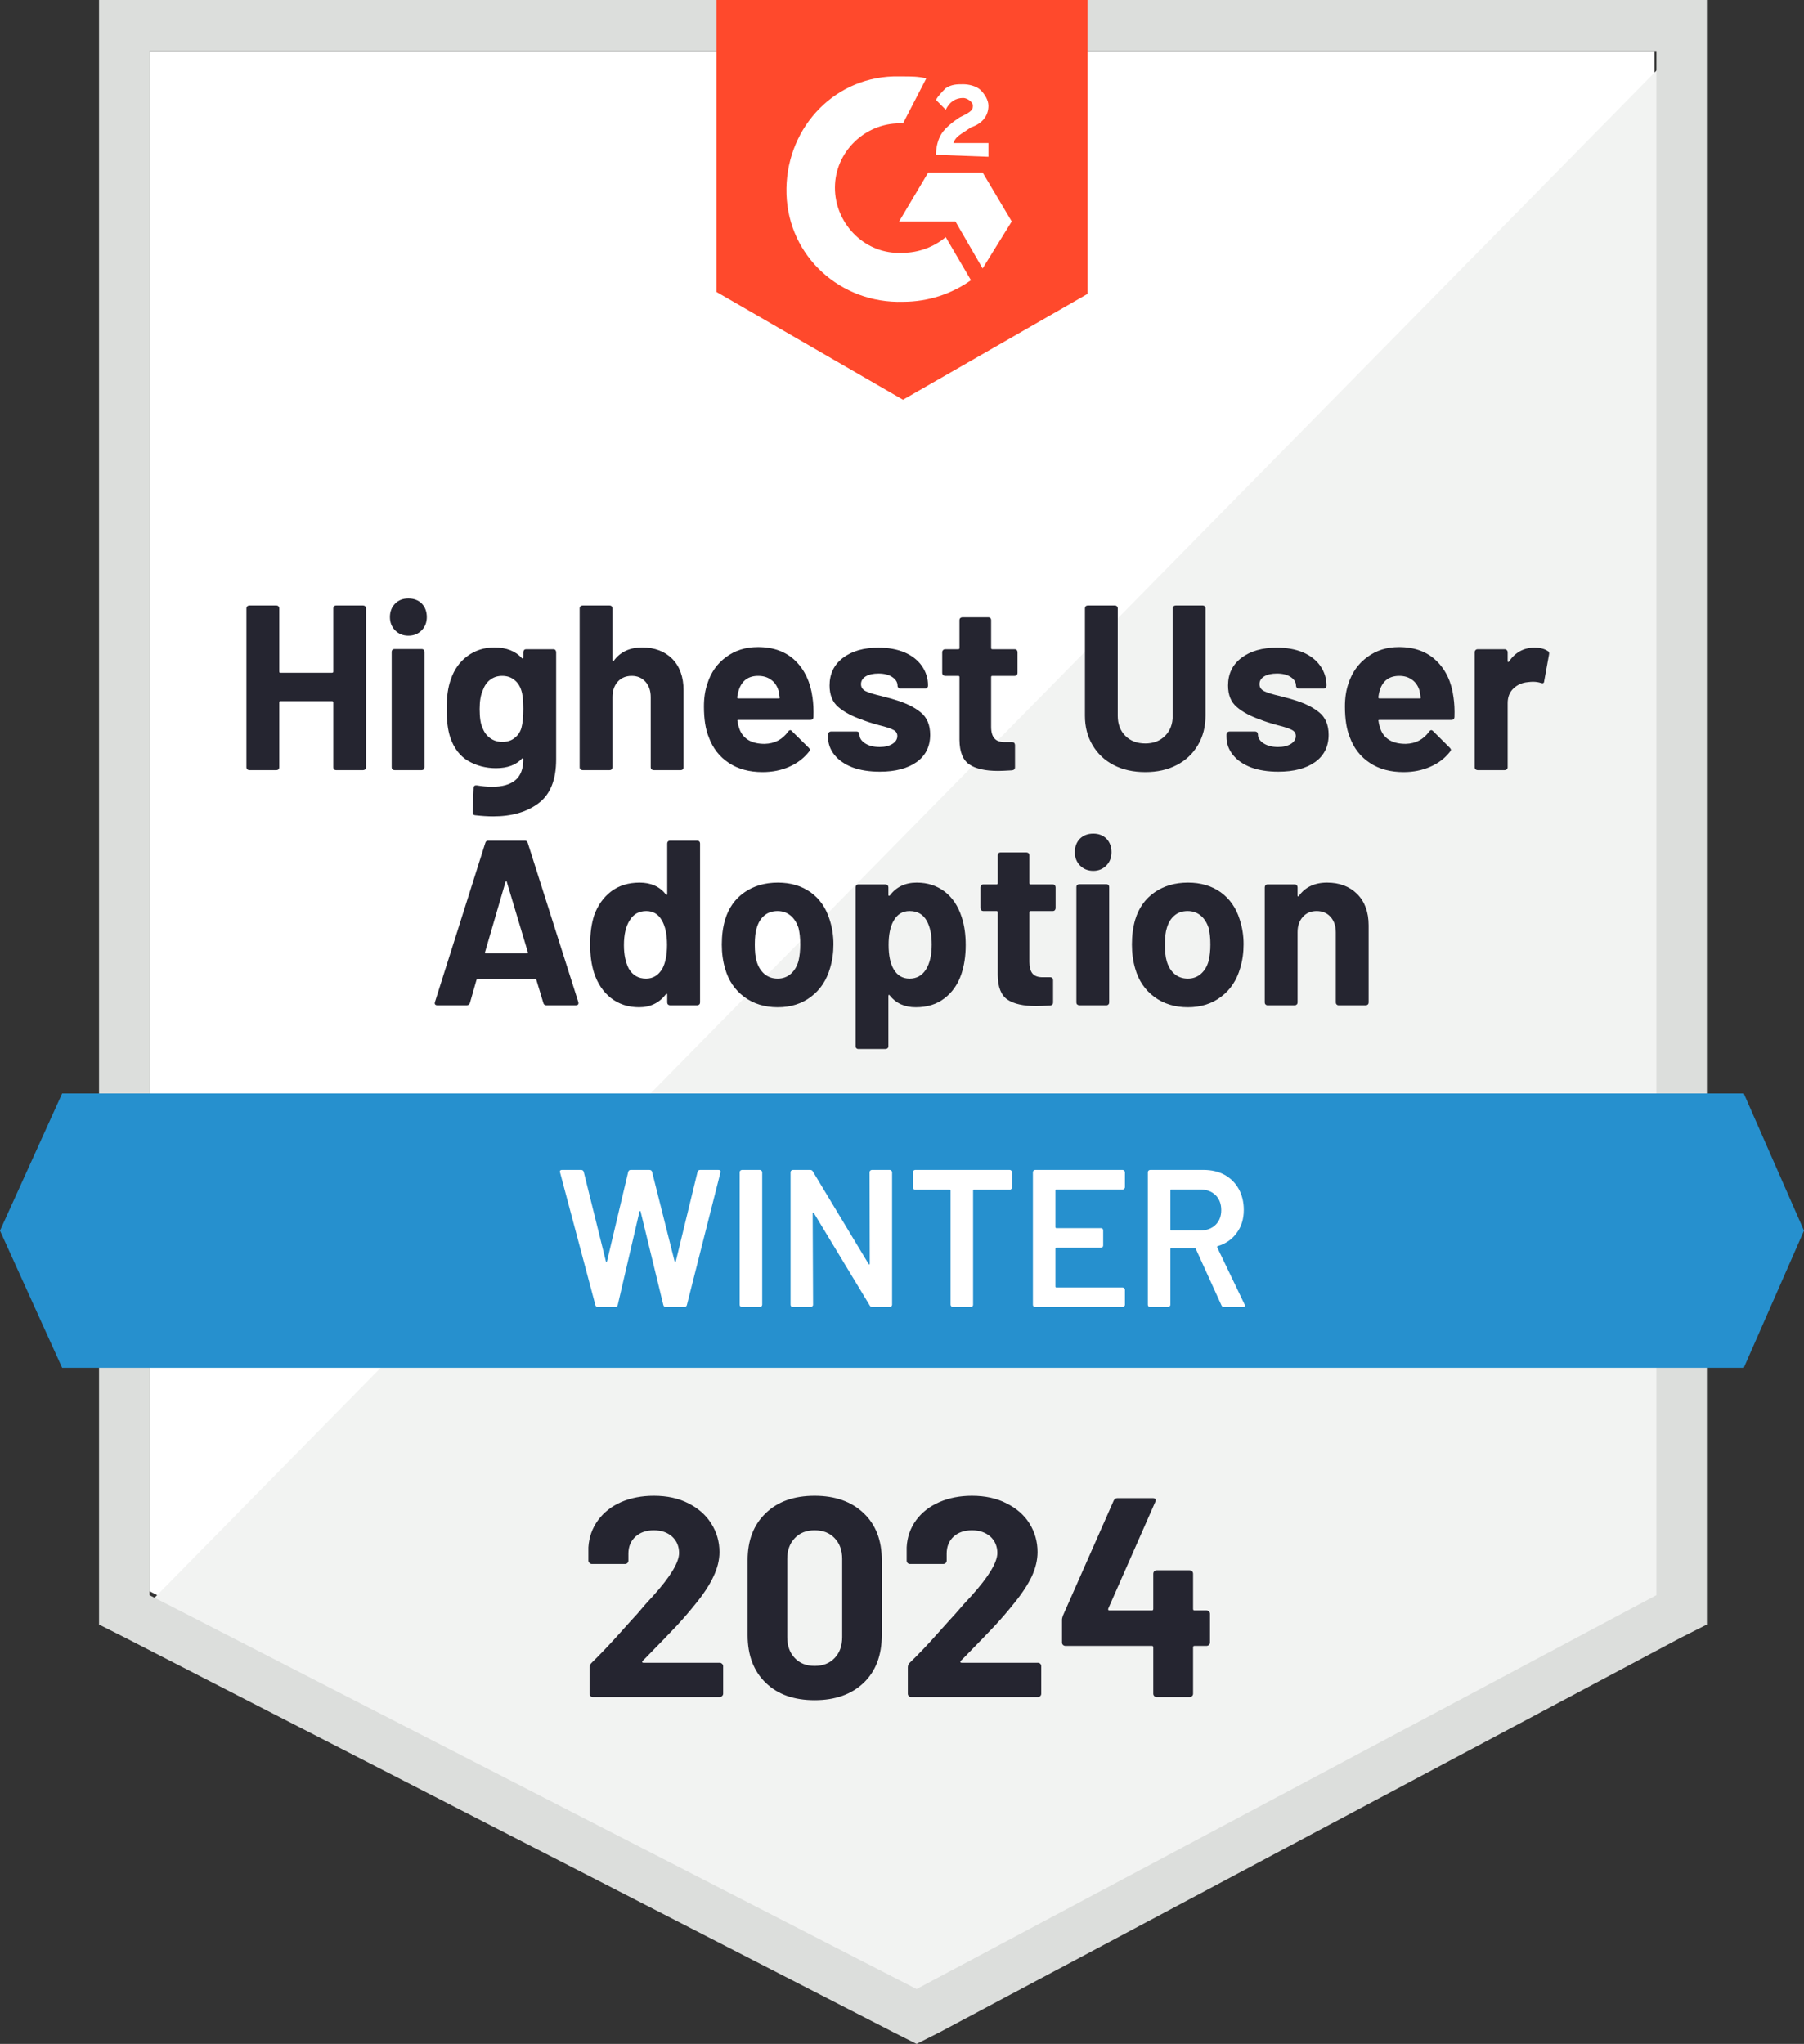
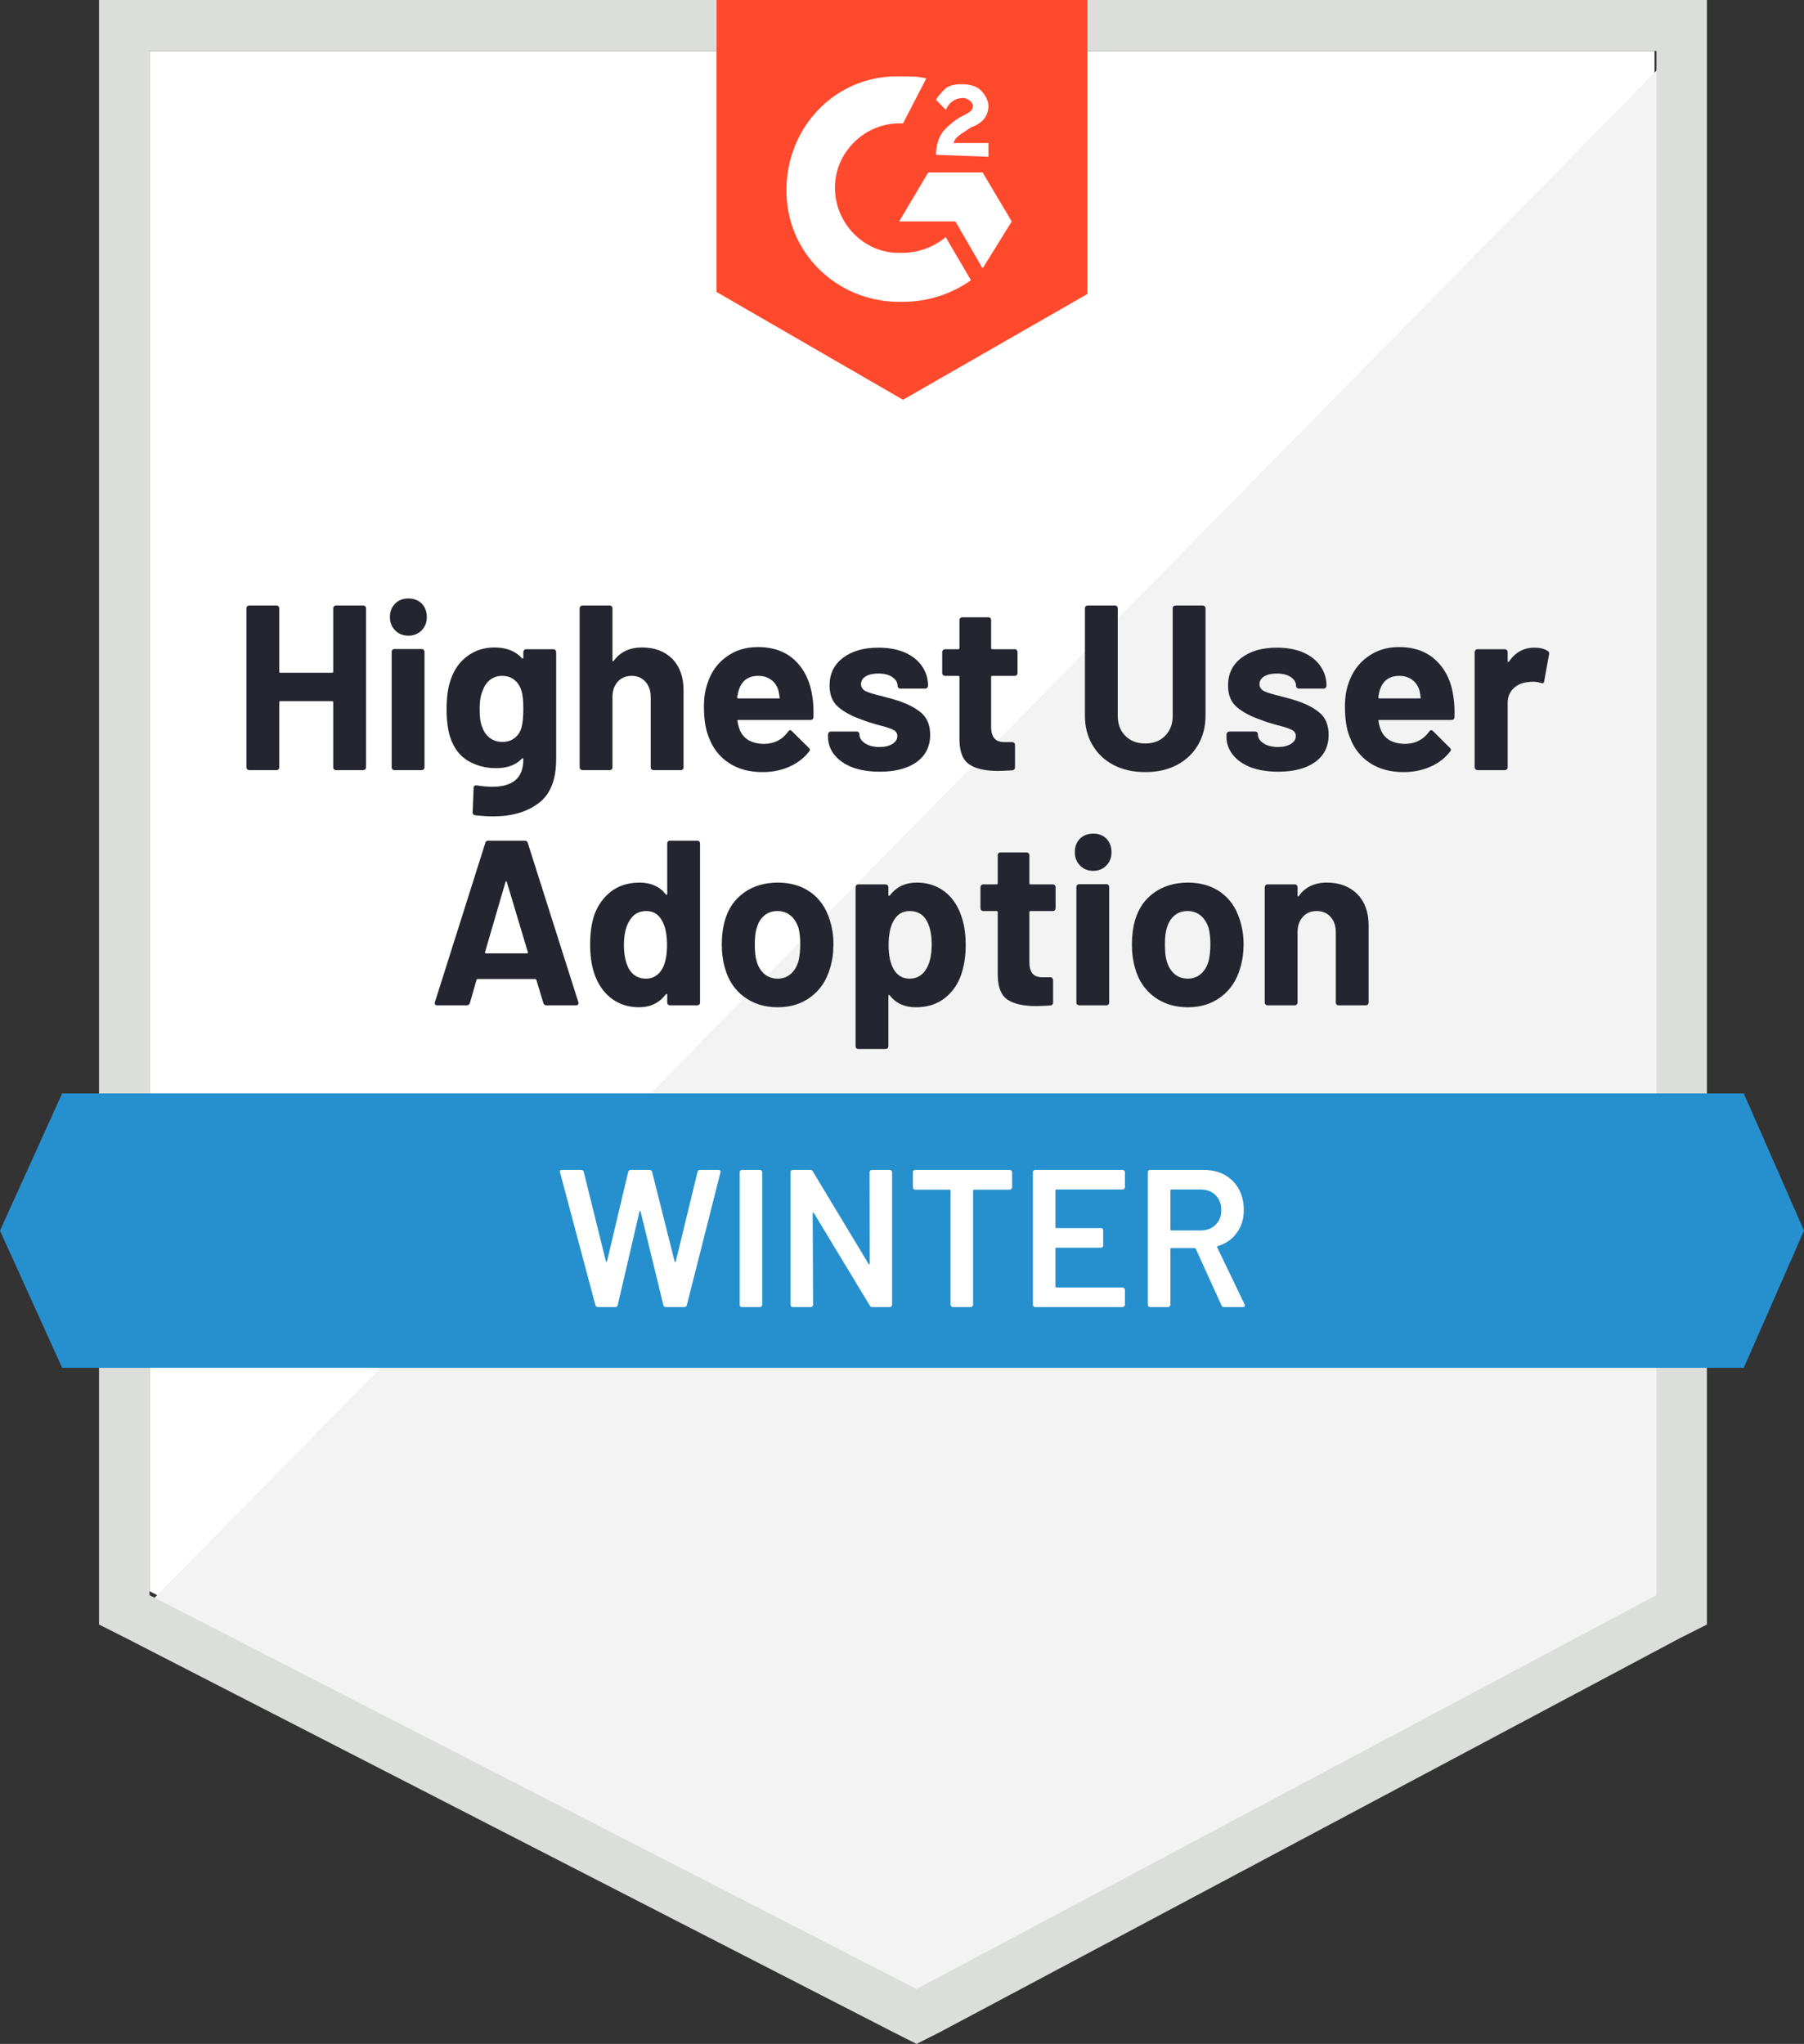
<svg xmlns="http://www.w3.org/2000/svg" width="113" height="128" viewBox="0 0 113 128" fill="none">
  <rect x="0" y="0" width="113" height="128" fill="#333333" stroke="none" />
  <path d="M9.367 99.65L57.413 124.317L103.635 99.65V3.19H9.367V99.65Z" fill="white" />
  <path d="M104.607 3.558L8.393 101.368L58.263 126.281L104.607 102.35V3.558Z" fill="#F2F3F2" />
  <path d="M6.203 35.344V101.737L7.906 102.596L55.952 127.264L57.412 128L58.872 127.264L105.215 102.596L106.918 101.737V0H6.203V35.344ZM9.366 99.897V3.191H103.755V99.897L57.412 124.564L9.366 99.897Z" fill="#DCDEDC" />
  <path d="M56.562 4.786C57.048 4.786 57.535 4.786 58.022 4.909L56.562 7.732C54.372 7.609 52.426 9.327 52.305 11.536C52.183 13.745 53.886 15.709 56.075 15.831H56.562C57.535 15.831 58.508 15.463 59.238 14.85L60.819 17.549C59.603 18.408 58.143 18.899 56.562 18.899C52.669 19.022 49.385 16.077 49.264 12.15C49.142 8.222 52.061 4.909 55.954 4.786H56.562ZM61.549 10.8L63.373 13.868L61.549 16.813L59.846 13.868H56.319L58.143 10.8H61.549ZM58.63 9.695C58.63 9.204 58.751 8.713 58.995 8.345C59.238 7.977 59.724 7.609 60.089 7.363L60.333 7.241C60.819 6.995 60.941 6.872 60.941 6.627C60.941 6.382 60.576 6.136 60.333 6.136C59.846 6.136 59.481 6.382 59.238 6.872L58.63 6.259C58.751 6.013 58.995 5.768 59.238 5.523C59.603 5.277 59.968 5.277 60.333 5.277C60.697 5.277 61.184 5.4 61.427 5.645C61.671 5.891 61.914 6.259 61.914 6.627C61.914 7.241 61.549 7.732 60.819 7.977L60.454 8.222C60.089 8.468 59.846 8.591 59.724 8.959H61.914V9.818L58.63 9.695ZM56.562 25.035L68.117 18.408V0H44.885V18.286L56.562 25.035Z" fill="#FF492C" />
  <path d="M109.229 68.479H3.892L0 77.07L3.892 85.66H109.229L113 77.07L109.229 68.479Z" fill="#2690CE" />
  <path d="M34.216 62.957C34.119 62.957 34.058 62.908 34.034 62.809L33.596 61.361C33.572 61.329 33.547 61.312 33.523 61.312H29.922C29.898 61.312 29.874 61.329 29.849 61.361L29.436 62.809C29.403 62.908 29.339 62.957 29.241 62.957H27.392C27.328 62.957 27.283 62.94 27.259 62.908C27.226 62.875 27.222 62.822 27.246 62.748L30.397 52.795C30.421 52.697 30.482 52.648 30.579 52.648H32.878C32.975 52.648 33.036 52.697 33.061 52.795L36.223 62.748C36.231 62.773 36.235 62.797 36.235 62.822C36.235 62.912 36.183 62.957 36.077 62.957H34.216ZM30.385 59.619C30.368 59.676 30.385 59.705 30.433 59.705H33.012C33.069 59.705 33.085 59.676 33.061 59.619L31.747 55.237C31.739 55.197 31.727 55.18 31.71 55.188C31.686 55.197 31.67 55.213 31.662 55.237L30.385 59.619ZM41.794 52.82C41.794 52.771 41.81 52.73 41.843 52.697C41.875 52.664 41.916 52.648 41.964 52.648H43.679C43.728 52.648 43.769 52.664 43.801 52.697C43.834 52.73 43.85 52.771 43.85 52.82V62.785C43.85 62.834 43.834 62.875 43.801 62.908C43.769 62.94 43.728 62.957 43.679 62.957H41.964C41.916 62.957 41.875 62.94 41.843 62.908C41.81 62.875 41.794 62.834 41.794 62.785V62.294C41.794 62.261 41.786 62.245 41.77 62.245C41.745 62.237 41.725 62.245 41.709 62.27C41.295 62.809 40.736 63.08 40.03 63.08C39.349 63.08 38.761 62.887 38.267 62.503C37.78 62.118 37.427 61.59 37.208 60.92C37.046 60.412 36.965 59.819 36.965 59.14C36.965 58.445 37.05 57.835 37.221 57.312C37.448 56.69 37.8 56.195 38.279 55.827C38.765 55.458 39.361 55.274 40.067 55.274C40.772 55.274 41.32 55.52 41.709 56.011C41.725 56.035 41.745 56.043 41.77 56.035C41.786 56.027 41.794 56.007 41.794 55.974V52.82ZM41.49 60.662C41.685 60.294 41.782 59.799 41.782 59.177C41.782 58.514 41.672 57.999 41.453 57.631C41.235 57.246 40.91 57.054 40.48 57.054C40.026 57.054 39.682 57.246 39.447 57.631C39.203 58.007 39.082 58.526 39.082 59.189C39.082 59.778 39.183 60.269 39.386 60.662C39.629 61.079 39.99 61.288 40.468 61.288C40.906 61.288 41.247 61.079 41.49 60.662ZM48.715 63.08C47.896 63.08 47.195 62.863 46.611 62.429C46.027 61.995 45.63 61.406 45.419 60.662C45.281 60.196 45.212 59.692 45.212 59.152C45.212 58.58 45.281 58.06 45.419 57.594C45.638 56.866 46.039 56.297 46.623 55.888C47.207 55.479 47.908 55.274 48.727 55.274C49.522 55.274 50.203 55.475 50.771 55.876C51.339 56.285 51.736 56.853 51.963 57.581C52.125 58.072 52.206 58.588 52.206 59.128C52.206 59.66 52.137 60.155 51.999 60.613C51.78 61.382 51.383 61.983 50.807 62.417C50.232 62.859 49.534 63.08 48.715 63.08ZM48.715 61.288C49.032 61.288 49.303 61.19 49.53 60.993C49.757 60.797 49.919 60.527 50.017 60.183C50.09 59.872 50.126 59.529 50.126 59.152C50.126 58.743 50.09 58.396 50.017 58.109C49.903 57.774 49.737 57.516 49.518 57.336C49.291 57.148 49.019 57.054 48.703 57.054C48.371 57.054 48.095 57.148 47.876 57.336C47.657 57.516 47.499 57.774 47.401 58.109C47.32 58.346 47.28 58.694 47.28 59.152C47.28 59.594 47.316 59.938 47.389 60.183C47.487 60.527 47.649 60.797 47.876 60.993C48.103 61.19 48.383 61.288 48.715 61.288ZM60.234 57.422C60.404 57.921 60.49 58.51 60.49 59.189C60.49 59.868 60.396 60.482 60.21 61.03C59.991 61.66 59.638 62.159 59.152 62.527C58.673 62.895 58.077 63.08 57.364 63.08C56.666 63.08 56.123 62.834 55.734 62.343C55.717 62.31 55.697 62.298 55.673 62.306C55.657 62.315 55.648 62.335 55.648 62.368V65.522C55.648 65.571 55.632 65.612 55.6 65.644C55.559 65.677 55.515 65.694 55.466 65.694H53.763C53.714 65.694 53.674 65.677 53.642 65.644C53.609 65.612 53.593 65.571 53.593 65.522V55.569C53.593 55.52 53.609 55.475 53.642 55.434C53.674 55.401 53.714 55.385 53.763 55.385H55.466C55.515 55.385 55.559 55.401 55.6 55.434C55.632 55.475 55.648 55.52 55.648 55.569V56.047C55.648 56.08 55.657 56.097 55.673 56.097C55.697 56.105 55.717 56.101 55.734 56.084C56.139 55.544 56.703 55.274 57.424 55.274C58.097 55.274 58.681 55.462 59.176 55.839C59.663 56.215 60.015 56.743 60.234 57.422ZM57.996 60.723C58.239 60.339 58.361 59.815 58.361 59.152C58.361 58.539 58.26 58.048 58.057 57.68C57.83 57.262 57.469 57.054 56.974 57.054C56.528 57.054 56.192 57.262 55.965 57.68C55.762 58.04 55.661 58.539 55.661 59.177C55.661 59.831 55.766 60.339 55.977 60.699C56.204 61.091 56.536 61.288 56.974 61.288C57.412 61.288 57.753 61.1 57.996 60.723ZM66.121 56.87C66.121 56.919 66.105 56.964 66.073 57.005C66.04 57.037 66 57.054 65.951 57.054H64.552C64.504 57.054 64.479 57.078 64.479 57.127V60.245C64.479 60.572 64.544 60.813 64.674 60.969C64.804 61.124 65.014 61.202 65.306 61.202H65.793C65.842 61.202 65.882 61.218 65.915 61.251C65.947 61.292 65.963 61.337 65.963 61.386V62.785C65.963 62.891 65.906 62.953 65.793 62.969C65.379 62.994 65.087 63.006 64.917 63.006C64.106 63.006 63.502 62.871 63.105 62.601C62.707 62.331 62.505 61.819 62.497 61.067V57.127C62.497 57.078 62.472 57.054 62.424 57.054H61.584C61.536 57.054 61.495 57.037 61.463 57.005C61.43 56.964 61.414 56.919 61.414 56.87V55.569C61.414 55.52 61.43 55.475 61.463 55.434C61.495 55.401 61.536 55.385 61.584 55.385H62.424C62.472 55.385 62.497 55.36 62.497 55.311V53.556C62.497 53.507 62.513 53.466 62.545 53.434C62.578 53.401 62.618 53.384 62.667 53.384H64.297C64.345 53.384 64.39 53.401 64.431 53.434C64.463 53.466 64.479 53.507 64.479 53.556V55.311C64.479 55.36 64.504 55.385 64.552 55.385H65.951C66 55.385 66.04 55.401 66.073 55.434C66.105 55.475 66.121 55.52 66.121 55.569V56.87ZM68.481 54.538C68.149 54.538 67.873 54.428 67.654 54.207C67.435 53.986 67.326 53.708 67.326 53.372C67.326 53.029 67.431 52.746 67.642 52.525C67.861 52.313 68.141 52.206 68.481 52.206C68.822 52.206 69.097 52.313 69.308 52.525C69.519 52.746 69.624 53.029 69.624 53.372C69.624 53.708 69.515 53.986 69.296 54.207C69.077 54.428 68.805 54.538 68.481 54.538ZM67.605 62.957C67.557 62.957 67.512 62.94 67.472 62.908C67.439 62.875 67.423 62.834 67.423 62.785V55.544C67.423 55.495 67.439 55.454 67.472 55.422C67.512 55.389 67.557 55.373 67.605 55.373H69.308C69.357 55.373 69.397 55.389 69.43 55.422C69.462 55.454 69.478 55.495 69.478 55.544V62.785C69.478 62.834 69.462 62.875 69.43 62.908C69.397 62.94 69.357 62.957 69.308 62.957H67.605ZM74.405 63.08C73.586 63.08 72.884 62.863 72.3 62.429C71.717 61.995 71.319 61.406 71.108 60.662C70.971 60.196 70.902 59.692 70.902 59.152C70.902 58.58 70.971 58.06 71.108 57.594C71.327 56.866 71.729 56.297 72.313 55.888C72.897 55.479 73.598 55.274 74.417 55.274C75.212 55.274 75.893 55.475 76.46 55.876C77.028 56.285 77.425 56.853 77.652 57.581C77.815 58.072 77.896 58.588 77.896 59.128C77.896 59.66 77.827 60.155 77.689 60.613C77.47 61.382 77.073 61.983 76.497 62.417C75.921 62.859 75.224 63.08 74.405 63.08ZM74.405 61.288C74.721 61.288 74.993 61.19 75.22 60.993C75.447 60.797 75.609 60.527 75.706 60.183C75.779 59.872 75.816 59.529 75.816 59.152C75.816 58.743 75.779 58.396 75.706 58.109C75.593 57.774 75.427 57.516 75.208 57.336C74.981 57.148 74.709 57.054 74.393 57.054C74.06 57.054 73.784 57.148 73.566 57.336C73.347 57.516 73.188 57.774 73.091 58.109C73.01 58.346 72.969 58.694 72.969 59.152C72.969 59.594 73.006 59.938 73.079 60.183C73.176 60.527 73.338 60.797 73.566 60.993C73.793 61.19 74.072 61.288 74.405 61.288ZM83.126 55.274C83.904 55.274 84.533 55.512 85.011 55.986C85.49 56.469 85.729 57.123 85.729 57.95V62.785C85.729 62.834 85.713 62.875 85.68 62.908C85.648 62.94 85.607 62.957 85.559 62.957H83.844C83.795 62.957 83.754 62.94 83.722 62.908C83.69 62.875 83.673 62.834 83.673 62.785V58.379C83.673 57.986 83.564 57.667 83.345 57.422C83.126 57.176 82.834 57.054 82.469 57.054C82.112 57.054 81.825 57.176 81.606 57.422C81.387 57.667 81.277 57.986 81.277 58.379V62.785C81.277 62.834 81.261 62.875 81.228 62.908C81.196 62.94 81.156 62.957 81.107 62.957H79.392C79.343 62.957 79.303 62.94 79.27 62.908C79.238 62.875 79.222 62.834 79.222 62.785V55.569C79.222 55.52 79.238 55.475 79.27 55.434C79.303 55.401 79.343 55.385 79.392 55.385H81.107C81.156 55.385 81.196 55.401 81.228 55.434C81.261 55.475 81.277 55.52 81.277 55.569V56.084C81.277 56.109 81.285 56.125 81.302 56.133C81.326 56.15 81.342 56.146 81.35 56.121C81.748 55.557 82.34 55.274 83.126 55.274ZM20.873 38.093C20.873 38.044 20.889 38.003 20.921 37.97C20.954 37.938 20.994 37.921 21.043 37.921H22.746C22.794 37.921 22.839 37.938 22.88 37.97C22.912 38.003 22.928 38.044 22.928 38.093V48.058C22.928 48.107 22.912 48.148 22.88 48.181C22.839 48.214 22.794 48.23 22.746 48.23H21.043C20.994 48.23 20.954 48.214 20.921 48.181C20.889 48.148 20.873 48.107 20.873 48.058V43.984C20.873 43.935 20.848 43.91 20.8 43.91H17.564C17.515 43.91 17.491 43.935 17.491 43.984V48.058C17.491 48.107 17.475 48.148 17.442 48.181C17.41 48.214 17.37 48.23 17.321 48.23H15.618C15.569 48.23 15.525 48.214 15.484 48.181C15.452 48.148 15.435 48.107 15.435 48.058V38.093C15.435 38.044 15.452 38.003 15.484 37.97C15.525 37.938 15.569 37.921 15.618 37.921H17.321C17.37 37.921 17.41 37.938 17.442 37.97C17.475 38.003 17.491 38.044 17.491 38.093V42.057C17.491 42.106 17.515 42.131 17.564 42.131H20.8C20.848 42.131 20.873 42.106 20.873 42.057V38.093ZM25.58 39.811C25.247 39.811 24.972 39.701 24.753 39.48C24.534 39.259 24.424 38.981 24.424 38.645C24.424 38.302 24.534 38.02 24.753 37.799C24.964 37.586 25.239 37.48 25.58 37.48C25.921 37.48 26.2 37.586 26.419 37.799C26.63 38.02 26.735 38.302 26.735 38.645C26.735 38.981 26.626 39.259 26.407 39.48C26.188 39.701 25.913 39.811 25.58 39.811ZM24.704 48.23C24.656 48.23 24.615 48.214 24.583 48.181C24.55 48.148 24.534 48.107 24.534 48.058V40.818C24.534 40.769 24.55 40.728 24.583 40.695C24.615 40.662 24.656 40.646 24.704 40.646H26.419C26.468 40.646 26.509 40.662 26.541 40.695C26.573 40.728 26.59 40.769 26.59 40.818V48.058C26.59 48.107 26.573 48.148 26.541 48.181C26.509 48.214 26.468 48.23 26.419 48.23H24.704ZM32.781 40.842C32.781 40.793 32.797 40.748 32.83 40.707C32.862 40.674 32.903 40.658 32.951 40.658H34.666C34.715 40.658 34.755 40.674 34.788 40.707C34.82 40.748 34.837 40.793 34.837 40.842V47.555C34.837 48.84 34.468 49.756 33.73 50.304C33 50.852 32.055 51.126 30.895 51.126C30.555 51.126 30.174 51.102 29.752 51.053C29.655 51.044 29.606 50.983 29.606 50.869L29.667 49.347C29.667 49.224 29.736 49.171 29.874 49.187C30.222 49.245 30.543 49.273 30.835 49.273C31.459 49.273 31.938 49.138 32.27 48.868C32.611 48.59 32.781 48.148 32.781 47.543C32.781 47.51 32.769 47.49 32.744 47.481C32.728 47.481 32.712 47.49 32.696 47.506C32.323 47.907 31.779 48.107 31.066 48.107C30.433 48.107 29.854 47.956 29.326 47.653C28.799 47.342 28.422 46.843 28.195 46.156C28.049 45.706 27.976 45.121 27.976 44.401C27.976 43.632 28.065 43.01 28.244 42.536C28.447 41.93 28.791 41.447 29.278 41.087C29.764 40.728 30.328 40.548 30.968 40.548C31.715 40.548 32.29 40.773 32.696 41.222C32.712 41.239 32.728 41.247 32.744 41.247C32.769 41.239 32.781 41.218 32.781 41.186V40.842ZM32.659 45.592C32.74 45.297 32.781 44.896 32.781 44.389C32.781 44.086 32.769 43.849 32.744 43.677C32.728 43.513 32.696 43.358 32.647 43.211C32.558 42.941 32.412 42.728 32.209 42.572C32.006 42.409 31.755 42.327 31.455 42.327C31.163 42.327 30.912 42.409 30.701 42.572C30.498 42.728 30.348 42.941 30.251 43.211C30.113 43.505 30.044 43.902 30.044 44.401C30.044 44.949 30.105 45.342 30.227 45.579C30.316 45.841 30.47 46.054 30.689 46.217C30.908 46.381 31.167 46.463 31.467 46.463C31.775 46.463 32.031 46.381 32.233 46.217C32.444 46.054 32.586 45.845 32.659 45.592ZM40.225 40.548C41.004 40.548 41.632 40.785 42.11 41.259C42.581 41.742 42.816 42.397 42.816 43.223V48.058C42.816 48.107 42.8 48.148 42.767 48.181C42.735 48.214 42.694 48.23 42.646 48.23H40.943C40.894 48.23 40.849 48.214 40.809 48.181C40.776 48.148 40.76 48.107 40.76 48.058V43.653C40.76 43.26 40.651 42.941 40.432 42.695C40.213 42.45 39.925 42.327 39.568 42.327C39.203 42.327 38.911 42.45 38.692 42.695C38.473 42.941 38.364 43.26 38.364 43.653V48.058C38.364 48.107 38.348 48.148 38.315 48.181C38.283 48.214 38.242 48.23 38.194 48.23H36.491C36.442 48.23 36.398 48.214 36.357 48.181C36.325 48.148 36.308 48.107 36.308 48.058V38.093C36.308 38.044 36.325 38.003 36.357 37.97C36.398 37.938 36.442 37.921 36.491 37.921H38.194C38.242 37.921 38.283 37.938 38.315 37.97C38.348 38.003 38.364 38.044 38.364 38.093V41.358C38.364 41.382 38.376 41.398 38.401 41.407C38.417 41.423 38.429 41.419 38.437 41.394C38.842 40.83 39.438 40.548 40.225 40.548ZM50.892 43.665C50.949 44.041 50.969 44.458 50.953 44.916C50.945 45.031 50.88 45.088 50.759 45.088H46.246C46.189 45.088 46.173 45.113 46.197 45.162C46.222 45.358 46.274 45.555 46.355 45.751C46.607 46.307 47.122 46.586 47.9 46.586C48.525 46.569 49.015 46.311 49.372 45.812C49.413 45.755 49.457 45.727 49.506 45.727C49.538 45.727 49.571 45.747 49.603 45.788L50.661 46.831C50.71 46.88 50.734 46.925 50.734 46.966C50.734 46.982 50.714 47.019 50.673 47.076C50.349 47.486 49.936 47.8 49.433 48.021C48.93 48.242 48.375 48.353 47.766 48.353C46.931 48.353 46.226 48.16 45.65 47.776C45.066 47.391 44.648 46.855 44.397 46.168C44.194 45.677 44.093 45.035 44.093 44.242C44.093 43.702 44.166 43.223 44.312 42.806C44.531 42.11 44.92 41.558 45.48 41.149C46.039 40.732 46.704 40.523 47.474 40.523C48.448 40.523 49.23 40.809 49.822 41.382C50.406 41.955 50.763 42.716 50.892 43.665ZM47.487 42.327C46.879 42.327 46.477 42.617 46.282 43.198C46.242 43.321 46.205 43.477 46.173 43.665C46.173 43.714 46.197 43.738 46.246 43.738H48.776C48.833 43.738 48.853 43.714 48.837 43.665C48.788 43.378 48.764 43.239 48.764 43.248C48.675 42.953 48.521 42.728 48.302 42.572C48.083 42.409 47.811 42.327 47.487 42.327ZM55.113 48.328C54.456 48.328 53.885 48.238 53.398 48.058C52.912 47.87 52.535 47.608 52.267 47.273C51.999 46.937 51.866 46.561 51.866 46.144V45.996C51.866 45.947 51.886 45.902 51.926 45.861C51.959 45.829 51.999 45.812 52.048 45.812H53.666C53.714 45.812 53.755 45.829 53.787 45.861C53.82 45.902 53.836 45.947 53.836 45.996V46.009C53.836 46.221 53.958 46.406 54.201 46.561C54.436 46.708 54.736 46.782 55.101 46.782C55.425 46.782 55.693 46.716 55.904 46.586C56.107 46.455 56.208 46.291 56.208 46.095C56.208 45.915 56.119 45.784 55.94 45.702C55.77 45.612 55.482 45.518 55.077 45.42C54.623 45.297 54.266 45.182 54.006 45.076C53.382 44.863 52.883 44.597 52.51 44.278C52.145 43.967 51.963 43.517 51.963 42.928C51.963 42.2 52.243 41.623 52.802 41.198C53.362 40.773 54.104 40.56 55.028 40.56C55.644 40.56 56.188 40.658 56.658 40.854C57.128 41.059 57.489 41.341 57.741 41.701C58 42.069 58.13 42.483 58.13 42.941C58.13 42.99 58.114 43.031 58.081 43.063C58.049 43.104 58.008 43.125 57.959 43.125H56.39C56.342 43.125 56.301 43.104 56.269 43.063C56.236 43.031 56.22 42.99 56.22 42.941C56.22 42.728 56.111 42.548 55.892 42.401C55.673 42.253 55.385 42.18 55.028 42.18C54.704 42.18 54.44 42.237 54.237 42.352C54.035 42.474 53.933 42.638 53.933 42.843C53.933 43.039 54.031 43.186 54.225 43.284C54.428 43.383 54.761 43.485 55.223 43.591C55.336 43.624 55.458 43.657 55.588 43.689C55.725 43.722 55.871 43.763 56.026 43.812C56.723 44.017 57.27 44.282 57.668 44.61C58.065 44.929 58.264 45.399 58.264 46.021C58.264 46.749 57.98 47.318 57.412 47.727C56.845 48.128 56.078 48.328 55.113 48.328ZM63.737 42.143C63.737 42.192 63.721 42.237 63.689 42.278C63.656 42.311 63.616 42.327 63.567 42.327H62.156C62.107 42.327 62.083 42.352 62.083 42.401V45.518C62.083 45.845 62.152 46.087 62.29 46.242C62.419 46.397 62.63 46.475 62.922 46.475H63.397C63.445 46.475 63.49 46.491 63.531 46.524C63.563 46.565 63.579 46.61 63.579 46.659V48.058C63.579 48.165 63.518 48.226 63.397 48.242C62.991 48.267 62.699 48.279 62.521 48.279C61.718 48.279 61.118 48.144 60.721 47.874C60.315 47.604 60.108 47.093 60.1 46.34V42.401C60.1 42.352 60.076 42.327 60.027 42.327H59.2C59.152 42.327 59.111 42.311 59.079 42.278C59.038 42.237 59.018 42.192 59.018 42.143V40.842C59.018 40.793 59.038 40.748 59.079 40.707C59.111 40.674 59.152 40.658 59.2 40.658H60.027C60.076 40.658 60.1 40.633 60.1 40.584V38.829C60.1 38.78 60.117 38.739 60.149 38.707C60.19 38.674 60.234 38.658 60.283 38.658H61.913C61.961 38.658 62.002 38.674 62.034 38.707C62.067 38.739 62.083 38.78 62.083 38.829V40.584C62.083 40.633 62.107 40.658 62.156 40.658H63.567C63.616 40.658 63.656 40.674 63.689 40.707C63.721 40.748 63.737 40.793 63.737 40.842V42.143ZM71.741 48.353C70.987 48.353 70.326 48.206 69.758 47.911C69.191 47.616 68.749 47.199 68.432 46.659C68.116 46.127 67.958 45.514 67.958 44.818V38.093C67.958 38.044 67.974 38.003 68.007 37.97C68.039 37.938 68.08 37.921 68.128 37.921H69.843C69.892 37.921 69.933 37.938 69.965 37.97C69.998 38.003 70.014 38.044 70.014 38.093V44.831C70.014 45.346 70.172 45.763 70.488 46.082C70.804 46.401 71.222 46.561 71.741 46.561C72.252 46.561 72.665 46.401 72.982 46.082C73.298 45.763 73.456 45.346 73.456 44.831V38.093C73.456 38.044 73.472 38.003 73.505 37.97C73.545 37.938 73.59 37.921 73.638 37.921H75.341C75.39 37.921 75.431 37.938 75.463 37.97C75.495 38.003 75.512 38.044 75.512 38.093V44.818C75.512 45.514 75.353 46.127 75.037 46.659C74.721 47.199 74.279 47.616 73.711 47.911C73.144 48.206 72.487 48.353 71.741 48.353ZM80.073 48.328C79.416 48.328 78.844 48.238 78.358 48.058C77.871 47.87 77.494 47.608 77.227 47.273C76.959 46.937 76.825 46.561 76.825 46.144V45.996C76.825 45.947 76.846 45.902 76.886 45.861C76.919 45.829 76.959 45.812 77.008 45.812H78.626C78.674 45.812 78.715 45.829 78.747 45.861C78.78 45.902 78.796 45.947 78.796 45.996V46.009C78.796 46.221 78.918 46.406 79.161 46.561C79.396 46.708 79.696 46.782 80.061 46.782C80.385 46.782 80.653 46.716 80.864 46.586C81.066 46.455 81.168 46.291 81.168 46.095C81.168 45.915 81.079 45.784 80.9 45.702C80.73 45.612 80.442 45.518 80.037 45.42C79.582 45.297 79.226 45.182 78.966 45.076C78.342 44.863 77.843 44.597 77.47 44.278C77.105 43.967 76.923 43.517 76.923 42.928C76.923 42.2 77.202 41.623 77.762 41.198C78.321 40.773 79.063 40.56 79.988 40.56C80.604 40.56 81.147 40.658 81.618 40.854C82.088 41.059 82.449 41.341 82.7 41.701C82.96 42.069 83.09 42.483 83.09 42.941C83.09 42.99 83.073 43.031 83.041 43.063C83.008 43.104 82.968 43.125 82.919 43.125H81.35C81.302 43.125 81.261 43.104 81.228 43.063C81.196 43.031 81.18 42.99 81.18 42.941C81.18 42.728 81.07 42.548 80.852 42.401C80.632 42.253 80.345 42.18 79.988 42.18C79.663 42.18 79.4 42.237 79.197 42.352C78.995 42.474 78.893 42.638 78.893 42.843C78.893 43.039 78.99 43.186 79.185 43.284C79.388 43.383 79.72 43.485 80.183 43.591C80.296 43.624 80.418 43.657 80.547 43.689C80.685 43.722 80.831 43.763 80.985 43.812C81.683 44.017 82.23 44.282 82.627 44.61C83.025 44.929 83.223 45.399 83.223 46.021C83.223 46.749 82.94 47.318 82.372 47.727C81.804 48.128 81.038 48.328 80.073 48.328ZM91.045 43.665C91.101 44.041 91.122 44.458 91.105 44.916C91.097 45.031 91.032 45.088 90.911 45.088H86.41C86.345 45.088 86.325 45.113 86.349 45.162C86.374 45.358 86.427 45.555 86.508 45.751C86.759 46.307 87.274 46.586 88.052 46.586C88.677 46.569 89.167 46.311 89.524 45.812C89.565 45.755 89.609 45.727 89.658 45.727C89.69 45.727 89.727 45.747 89.767 45.788L90.814 46.831C90.862 46.88 90.886 46.925 90.886 46.966C90.886 46.982 90.866 47.019 90.826 47.076C90.509 47.486 90.096 47.8 89.585 48.021C89.082 48.242 88.527 48.353 87.918 48.353C87.083 48.353 86.378 48.16 85.802 47.776C85.218 47.391 84.801 46.855 84.549 46.168C84.347 45.677 84.245 45.035 84.245 44.242C84.245 43.702 84.318 43.223 84.464 42.806C84.691 42.11 85.084 41.558 85.644 41.149C86.204 40.732 86.864 40.523 87.627 40.523C88.6 40.523 89.382 40.809 89.974 41.382C90.566 41.955 90.923 42.716 91.045 43.665ZM87.651 42.327C87.035 42.327 86.629 42.617 86.435 43.198C86.394 43.321 86.362 43.477 86.337 43.665C86.337 43.714 86.362 43.738 86.41 43.738H88.928C88.985 43.738 89.005 43.714 88.989 43.665C88.94 43.378 88.916 43.239 88.916 43.248C88.827 42.953 88.673 42.728 88.454 42.572C88.235 42.409 87.967 42.327 87.651 42.327ZM96.117 40.56C96.466 40.56 96.741 40.629 96.944 40.769C97.025 40.801 97.053 40.875 97.029 40.989L96.725 42.658C96.717 42.781 96.648 42.818 96.518 42.769C96.372 42.72 96.202 42.695 96.007 42.695C95.934 42.695 95.829 42.703 95.691 42.72C95.342 42.752 95.046 42.883 94.803 43.112C94.56 43.342 94.438 43.648 94.438 44.033V48.058C94.438 48.107 94.418 48.148 94.377 48.181C94.345 48.214 94.304 48.23 94.256 48.23H92.553C92.504 48.23 92.464 48.214 92.431 48.181C92.391 48.148 92.37 48.107 92.37 48.058V40.842C92.37 40.793 92.391 40.748 92.431 40.707C92.464 40.674 92.504 40.658 92.553 40.658H94.256C94.304 40.658 94.345 40.674 94.377 40.707C94.418 40.748 94.438 40.793 94.438 40.842V41.394C94.438 41.427 94.446 41.447 94.463 41.456C94.479 41.464 94.495 41.46 94.511 41.443C94.909 40.854 95.444 40.56 96.117 40.56Z" fill="#252530" />
  <path d="M37.465 81.856C37.375 81.856 37.319 81.816 37.294 81.734L35.081 73.425L35.068 73.376C35.068 73.303 35.113 73.266 35.202 73.266H36.394C36.483 73.266 36.54 73.307 36.565 73.389L37.951 78.985C37.959 79.009 37.971 79.022 37.988 79.022C38.004 79.022 38.016 79.009 38.024 78.985L39.35 73.389C39.374 73.307 39.427 73.266 39.508 73.266H40.676C40.765 73.266 40.822 73.307 40.846 73.389L42.257 78.997C42.265 79.022 42.277 79.034 42.294 79.034C42.31 79.034 42.322 79.022 42.33 78.997L43.692 73.389C43.717 73.307 43.773 73.266 43.863 73.266H44.994C45.107 73.266 45.152 73.319 45.128 73.425L43.023 81.734C42.999 81.816 42.942 81.856 42.853 81.856H41.722C41.633 81.856 41.576 81.816 41.552 81.734L40.128 75.88C40.12 75.855 40.108 75.839 40.092 75.831C40.076 75.831 40.064 75.847 40.055 75.88L38.693 81.734C38.669 81.816 38.616 81.856 38.535 81.856H37.465ZM46.478 81.856C46.437 81.856 46.401 81.84 46.368 81.807C46.344 81.783 46.332 81.75 46.332 81.709V73.413C46.332 73.372 46.344 73.34 46.368 73.315C46.401 73.282 46.437 73.266 46.478 73.266H47.597C47.637 73.266 47.67 73.282 47.694 73.315C47.727 73.34 47.743 73.372 47.743 73.413V81.709C47.743 81.75 47.727 81.783 47.694 81.807C47.67 81.84 47.637 81.856 47.597 81.856H46.478ZM54.469 73.413C54.469 73.372 54.481 73.34 54.506 73.315C54.538 73.282 54.575 73.266 54.615 73.266H55.734C55.775 73.266 55.807 73.282 55.832 73.315C55.864 73.34 55.88 73.372 55.88 73.413V81.709C55.88 81.75 55.864 81.783 55.832 81.807C55.807 81.84 55.775 81.856 55.734 81.856H54.652C54.571 81.856 54.514 81.824 54.481 81.758L50.978 75.966C50.962 75.941 50.946 75.929 50.93 75.929C50.913 75.937 50.905 75.958 50.905 75.99L50.93 81.709C50.93 81.75 50.913 81.783 50.881 81.807C50.857 81.84 50.824 81.856 50.784 81.856H49.665C49.624 81.856 49.588 81.84 49.555 81.807C49.531 81.783 49.519 81.75 49.519 81.709V73.413C49.519 73.372 49.531 73.34 49.555 73.315C49.588 73.282 49.624 73.266 49.665 73.266H50.747C50.828 73.266 50.885 73.299 50.917 73.364L54.408 79.157C54.425 79.181 54.441 79.189 54.457 79.181C54.473 79.181 54.481 79.165 54.481 79.132L54.469 73.413ZM63.252 73.266C63.292 73.266 63.324 73.282 63.349 73.315C63.381 73.34 63.397 73.372 63.397 73.413V74.358C63.397 74.399 63.381 74.432 63.349 74.456C63.324 74.489 63.292 74.505 63.252 74.505H61.013C60.973 74.505 60.953 74.526 60.953 74.567V81.709C60.953 81.75 60.94 81.783 60.916 81.807C60.884 81.84 60.847 81.856 60.807 81.856H59.688C59.647 81.856 59.614 81.84 59.59 81.807C59.558 81.783 59.542 81.75 59.542 81.709V74.567C59.542 74.526 59.521 74.505 59.481 74.505H57.328C57.287 74.505 57.251 74.489 57.218 74.456C57.194 74.432 57.182 74.399 57.182 74.358V73.413C57.182 73.372 57.194 73.34 57.218 73.315C57.251 73.282 57.287 73.266 57.328 73.266H63.252ZM70.465 74.346C70.465 74.387 70.448 74.419 70.416 74.444C70.391 74.477 70.359 74.493 70.319 74.493H66.171C66.13 74.493 66.11 74.513 66.11 74.555V76.849C66.11 76.89 66.13 76.911 66.171 76.911H68.956C68.997 76.911 69.033 76.923 69.066 76.948C69.09 76.98 69.102 77.017 69.102 77.058V77.991C69.102 78.032 69.09 78.068 69.066 78.101C69.033 78.126 68.997 78.138 68.956 78.138H66.171C66.13 78.138 66.11 78.158 66.11 78.199V80.568C66.11 80.609 66.13 80.629 66.171 80.629H70.319C70.359 80.629 70.391 80.646 70.416 80.678C70.448 80.703 70.465 80.736 70.465 80.776V81.709C70.465 81.75 70.448 81.783 70.416 81.807C70.391 81.84 70.359 81.856 70.319 81.856H64.845C64.804 81.856 64.768 81.84 64.735 81.807C64.711 81.783 64.699 81.75 64.699 81.709V73.413C64.699 73.372 64.711 73.34 64.735 73.315C64.768 73.282 64.804 73.266 64.845 73.266H70.319C70.359 73.266 70.391 73.282 70.416 73.315C70.448 73.34 70.465 73.372 70.465 73.413V74.346ZM76.68 81.856C76.599 81.856 76.542 81.82 76.51 81.746L74.904 78.212C74.888 78.179 74.864 78.162 74.831 78.162H73.372C73.331 78.162 73.311 78.183 73.311 78.224V81.709C73.311 81.75 73.294 81.783 73.262 81.807C73.238 81.84 73.205 81.856 73.165 81.856H72.046C72.005 81.856 71.969 81.84 71.936 81.807C71.912 81.783 71.9 81.75 71.9 81.709V73.413C71.9 73.372 71.912 73.34 71.936 73.315C71.969 73.282 72.005 73.266 72.046 73.266H75.391C75.885 73.266 76.323 73.368 76.704 73.573C77.085 73.785 77.382 74.08 77.592 74.456C77.803 74.841 77.909 75.278 77.909 75.769C77.909 76.334 77.763 76.813 77.471 77.205C77.187 77.606 76.79 77.884 76.279 78.04C76.263 78.04 76.25 78.048 76.242 78.064C76.234 78.081 76.234 78.097 76.242 78.113L77.957 81.685C77.974 81.717 77.982 81.742 77.982 81.758C77.982 81.824 77.937 81.856 77.848 81.856H76.68ZM73.372 74.493C73.331 74.493 73.311 74.513 73.311 74.555V76.997C73.311 77.038 73.331 77.058 73.372 77.058H75.196C75.585 77.058 75.902 76.939 76.145 76.702C76.38 76.473 76.498 76.166 76.498 75.782C76.498 75.397 76.38 75.086 76.145 74.849C75.902 74.612 75.585 74.493 75.196 74.493H73.372Z" fill="white" />
-   <path d="M40.249 104.02C40.225 104.045 40.217 104.069 40.225 104.094C40.241 104.119 40.265 104.131 40.298 104.131H45.078C45.135 104.131 45.184 104.151 45.224 104.192C45.273 104.233 45.297 104.282 45.297 104.339V106.07C45.297 106.127 45.273 106.176 45.224 106.217C45.184 106.258 45.135 106.278 45.078 106.278H37.147C37.083 106.278 37.03 106.258 36.989 106.217C36.949 106.176 36.928 106.127 36.928 106.07V104.425C36.928 104.319 36.965 104.229 37.038 104.155C37.614 103.591 38.202 102.973 38.802 102.302C39.402 101.631 39.779 101.214 39.933 101.05C40.257 100.658 40.59 100.281 40.93 99.921C42.001 98.727 42.536 97.839 42.536 97.258C42.536 96.841 42.39 96.497 42.098 96.227C41.806 95.966 41.425 95.835 40.955 95.835C40.484 95.835 40.103 95.966 39.811 96.227C39.511 96.497 39.361 96.853 39.361 97.295V97.737C39.361 97.794 39.341 97.843 39.3 97.884C39.26 97.925 39.211 97.946 39.154 97.946H37.074C37.018 97.946 36.969 97.925 36.928 97.884C36.88 97.843 36.855 97.794 36.855 97.737V96.902C36.896 96.264 37.099 95.696 37.464 95.197C37.829 94.706 38.311 94.329 38.911 94.067C39.519 93.806 40.2 93.675 40.955 93.675C41.79 93.675 42.516 93.834 43.132 94.153C43.748 94.464 44.223 94.886 44.555 95.418C44.896 95.957 45.066 96.551 45.066 97.197C45.066 97.696 44.94 98.207 44.689 98.731C44.446 99.255 44.077 99.819 43.582 100.425C43.217 100.883 42.824 101.341 42.402 101.799C41.98 102.249 41.352 102.899 40.517 103.75L40.249 104.02ZM51.026 106.475C49.729 106.475 48.707 106.111 47.961 105.383C47.207 104.654 46.83 103.66 46.83 102.4V97.7C46.83 96.465 47.207 95.487 47.961 94.767C48.707 94.039 49.729 93.675 51.026 93.675C52.315 93.675 53.341 94.039 54.103 94.767C54.858 95.487 55.235 96.465 55.235 97.7V102.4C55.235 103.66 54.858 104.654 54.103 105.383C53.341 106.111 52.315 106.475 51.026 106.475ZM51.026 104.327C51.553 104.327 51.971 104.164 52.279 103.836C52.595 103.509 52.753 103.071 52.753 102.523V97.626C52.753 97.087 52.595 96.653 52.279 96.326C51.971 95.998 51.553 95.835 51.026 95.835C50.507 95.835 50.093 95.998 49.785 96.326C49.469 96.653 49.311 97.087 49.311 97.626V102.523C49.311 103.071 49.469 103.509 49.785 103.836C50.093 104.164 50.507 104.327 51.026 104.327ZM60.173 104.02C60.149 104.045 60.145 104.069 60.161 104.094C60.169 104.119 60.193 104.131 60.234 104.131H65.014C65.071 104.131 65.12 104.151 65.16 104.192C65.201 104.233 65.221 104.282 65.221 104.339V106.07C65.221 106.127 65.201 106.176 65.16 106.217C65.12 106.258 65.071 106.278 65.014 106.278H57.071C57.015 106.278 56.966 106.258 56.925 106.217C56.885 106.176 56.865 106.127 56.865 106.07V104.425C56.865 104.319 56.897 104.229 56.962 104.155C57.546 103.591 58.134 102.973 58.726 102.302C59.326 101.631 59.703 101.214 59.857 101.05C60.189 100.658 60.526 100.281 60.866 99.921C61.937 98.727 62.472 97.839 62.472 97.258C62.472 96.841 62.326 96.497 62.034 96.227C61.734 95.966 61.349 95.835 60.879 95.835C60.408 95.835 60.027 95.966 59.735 96.227C59.443 96.497 59.297 96.853 59.297 97.295V97.737C59.297 97.794 59.277 97.843 59.236 97.884C59.196 97.925 59.143 97.946 59.078 97.946H56.998C56.942 97.946 56.893 97.925 56.852 97.884C56.812 97.843 56.792 97.794 56.792 97.737V96.902C56.824 96.264 57.023 95.696 57.388 95.197C57.753 94.706 58.239 94.329 58.847 94.067C59.456 93.806 60.133 93.675 60.879 93.675C61.714 93.675 62.44 93.834 63.056 94.153C63.68 94.464 64.159 94.886 64.491 95.418C64.824 95.957 64.99 96.551 64.99 97.197C64.99 97.696 64.868 98.207 64.625 98.731C64.374 99.255 64.001 99.819 63.506 100.425C63.141 100.883 62.748 101.341 62.326 101.799C61.904 102.249 61.276 102.899 60.441 103.75L60.173 104.02ZM75.572 100.854C75.629 100.854 75.682 100.875 75.73 100.915C75.771 100.956 75.791 101.005 75.791 101.063V102.867C75.791 102.924 75.771 102.973 75.73 103.014C75.682 103.055 75.629 103.075 75.572 103.075H74.818C74.761 103.075 74.733 103.104 74.733 103.161V106.07C74.733 106.127 74.713 106.176 74.672 106.217C74.624 106.258 74.571 106.278 74.514 106.278H72.458C72.394 106.278 72.341 106.258 72.3 106.217C72.26 106.176 72.239 106.127 72.239 106.07V103.161C72.239 103.104 72.211 103.075 72.154 103.075H66.742C66.685 103.075 66.632 103.055 66.583 103.014C66.543 102.973 66.522 102.924 66.522 102.867V101.443C66.522 101.37 66.543 101.28 66.583 101.173L69.758 93.982C69.807 93.875 69.888 93.822 70.001 93.822H72.203C72.284 93.822 72.341 93.843 72.373 93.883C72.406 93.924 72.402 93.986 72.361 94.067L69.418 100.744C69.409 100.768 69.409 100.793 69.418 100.817C69.434 100.842 69.454 100.854 69.478 100.854H72.154C72.211 100.854 72.239 100.821 72.239 100.756V98.559C72.239 98.494 72.26 98.441 72.3 98.4C72.341 98.359 72.394 98.338 72.458 98.338H74.514C74.571 98.338 74.624 98.359 74.672 98.4C74.713 98.441 74.733 98.494 74.733 98.559V100.756C74.733 100.821 74.761 100.854 74.818 100.854H75.572Z" fill="#252530" />
</svg>